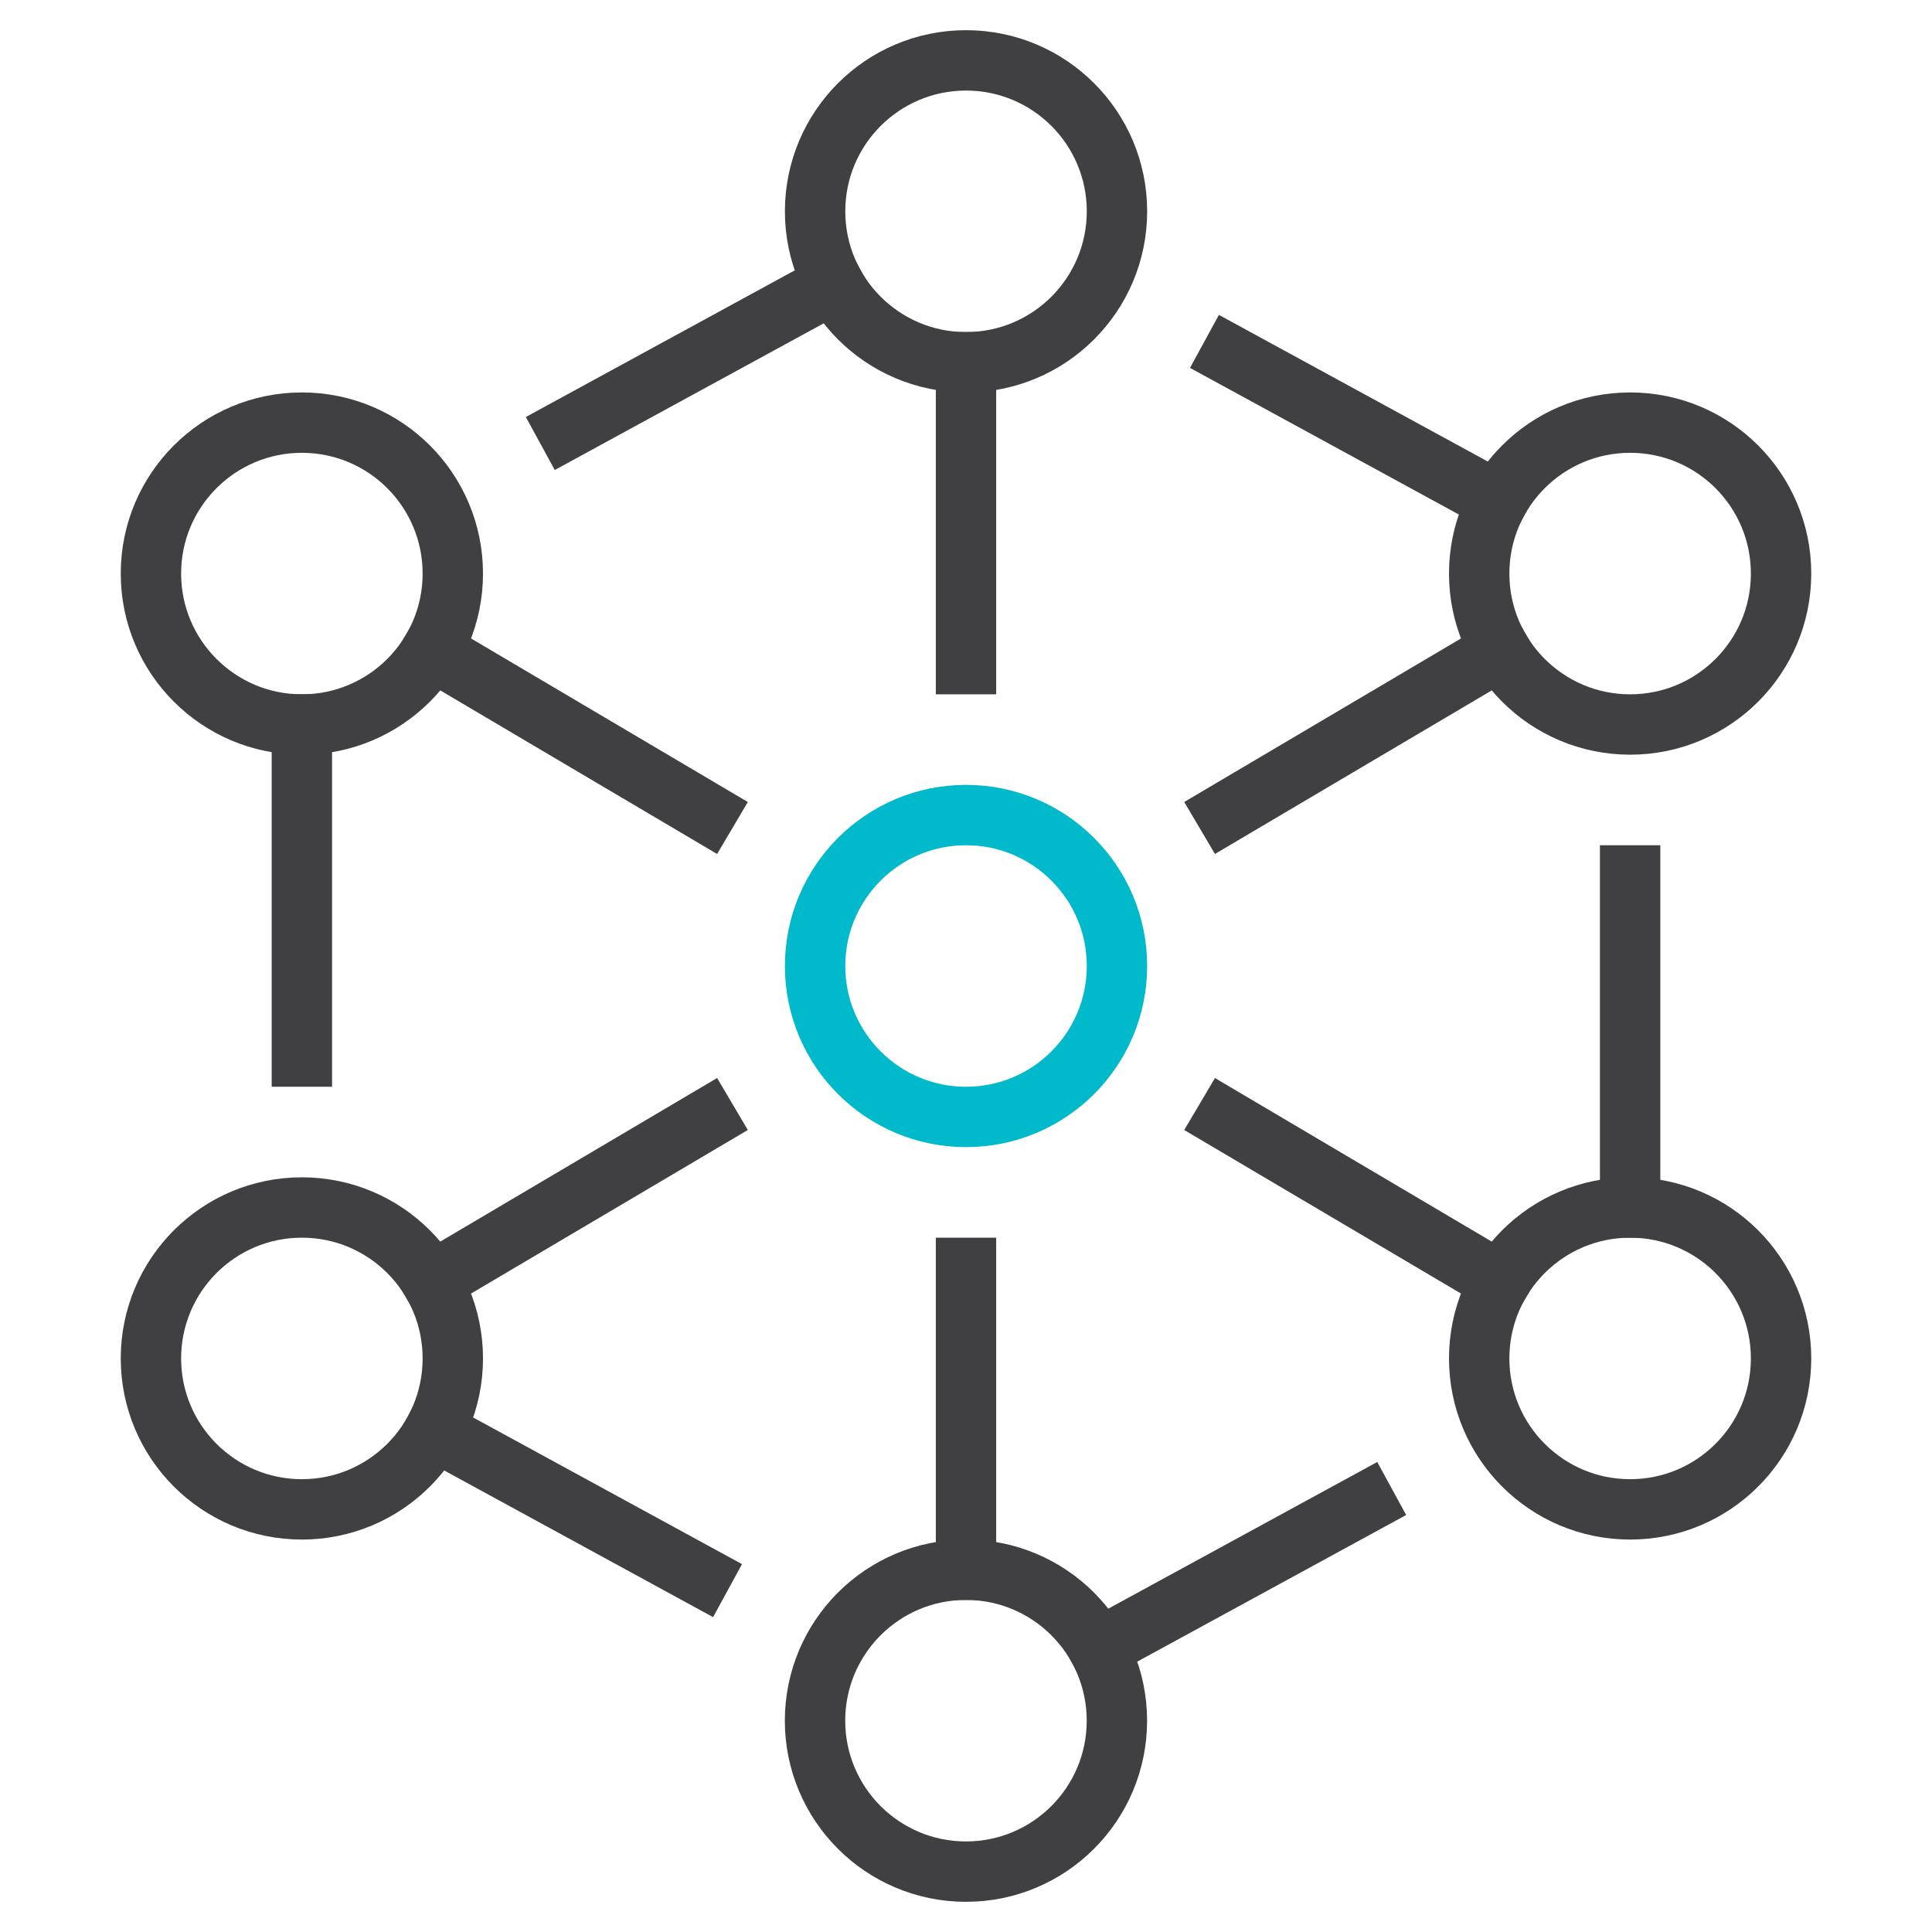
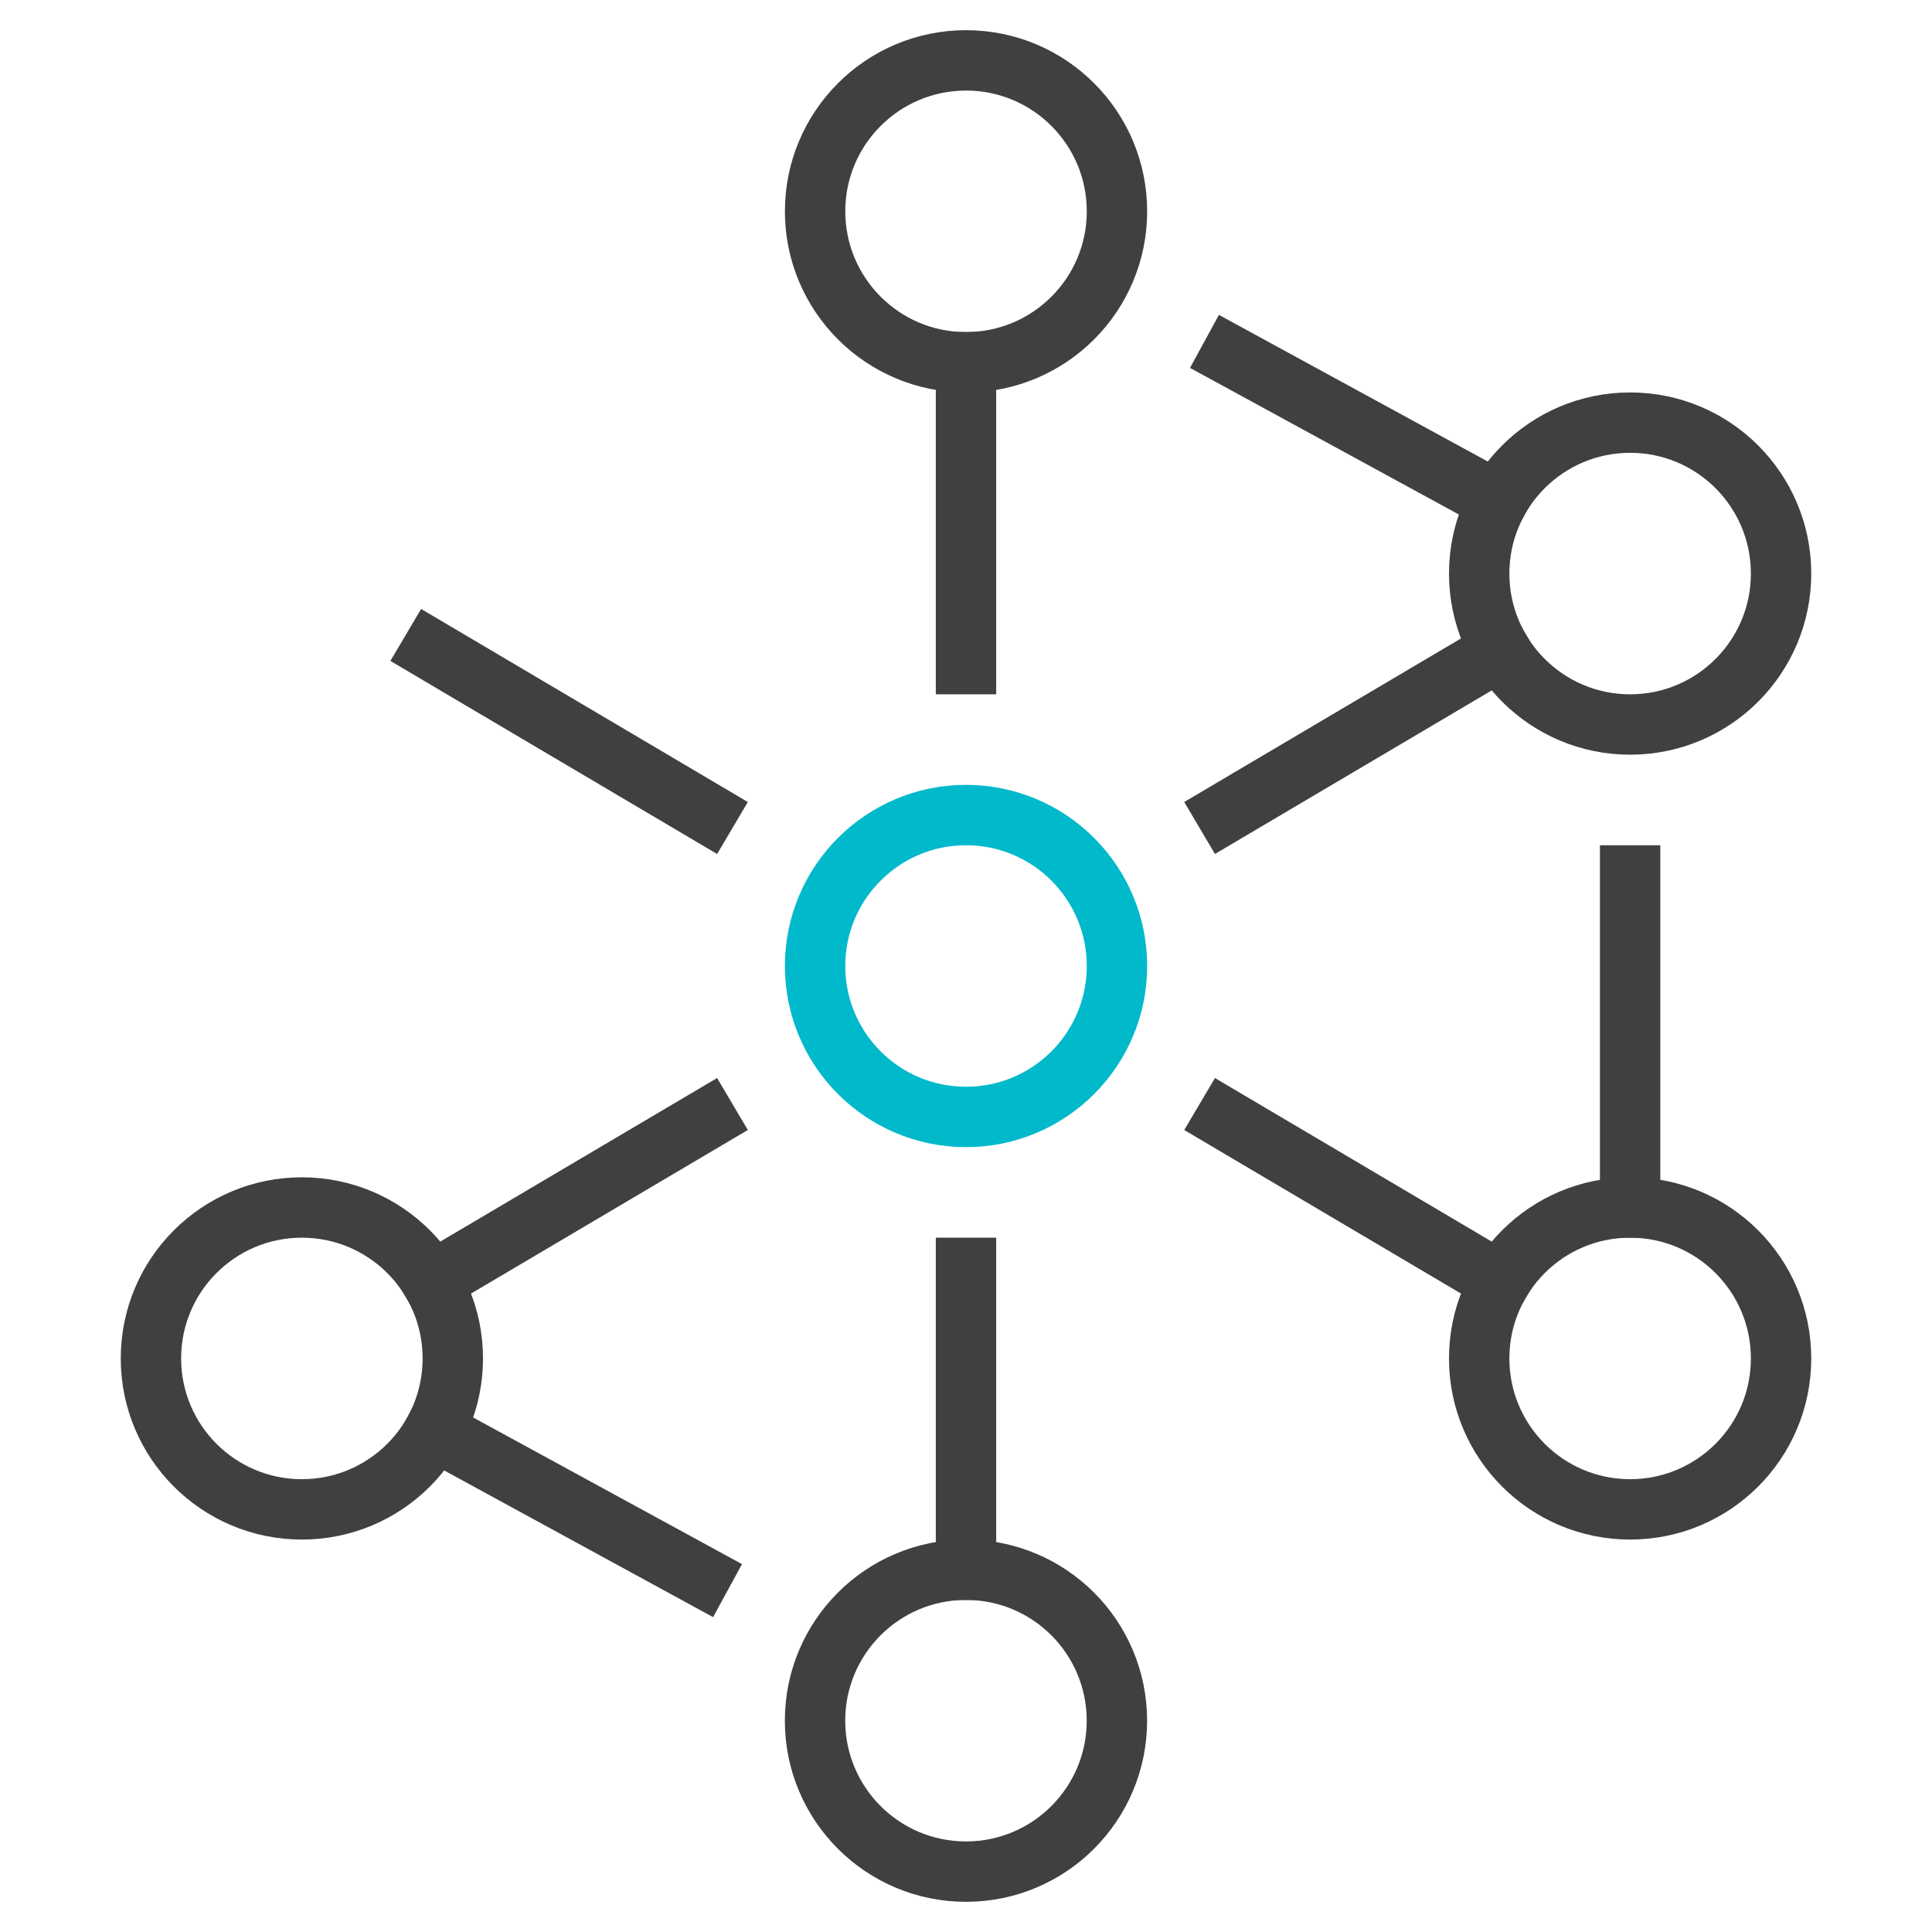
<svg xmlns="http://www.w3.org/2000/svg" width="64" height="64" viewBox="0 0 64 64">
  <g class="nc-icon-wrapper" stroke-linecap="square" stroke-linejoin="miter" stroke-width="2" fill="none" stroke="#404042" stroke-miterlimit="10">
    <circle cx="32.001" cy="32" r="5" data-cap="butt" stroke-linecap="butt" stroke="#00b9cb" />
    <circle cx="32.001" cy="7" r="5" data-cap="butt" stroke-linecap="butt" />
-     <circle cx="10" cy="19" r="5" />
    <circle cx="54" cy="19" r="5" />
    <circle cx="10" cy="45" r="5" data-cap="butt" stroke-linecap="butt" />
    <circle cx="54" cy="45" r="5" data-cap="butt" stroke-linecap="butt" />
    <circle cx="31.999" cy="57" r="5" />
    <line x1="32" y1="12" x2="32" y2="22" />
    <line x1="32" y1="42" x2="32" y2="52" />
-     <line x1="18.776" y1="14.213" x2="27.614" y2="9.393" />
    <line x1="23.223" y1="52.213" x2="14.39" y2="47.395" />
-     <line x1="10" y1="35" x2="10" y2="24" />
    <line x1="54" y1="29" x2="54" y2="40" />
    <line x1="49.61" y1="16.605" x2="40.777" y2="11.788" />
    <line x1="23.403" y1="26.92" x2="14.302" y2="21.542" />
    <line x1="23.403" y1="37.08" x2="14.302" y2="42.458" />
    <line x1="40.599" y1="26.919" x2="49.698" y2="21.542" />
    <line x1="49.698" y1="42.458" x2="40.599" y2="37.081" />
-     <line x1="45.224" y1="49.787" x2="36.389" y2="54.605" />
  </g>
</svg>